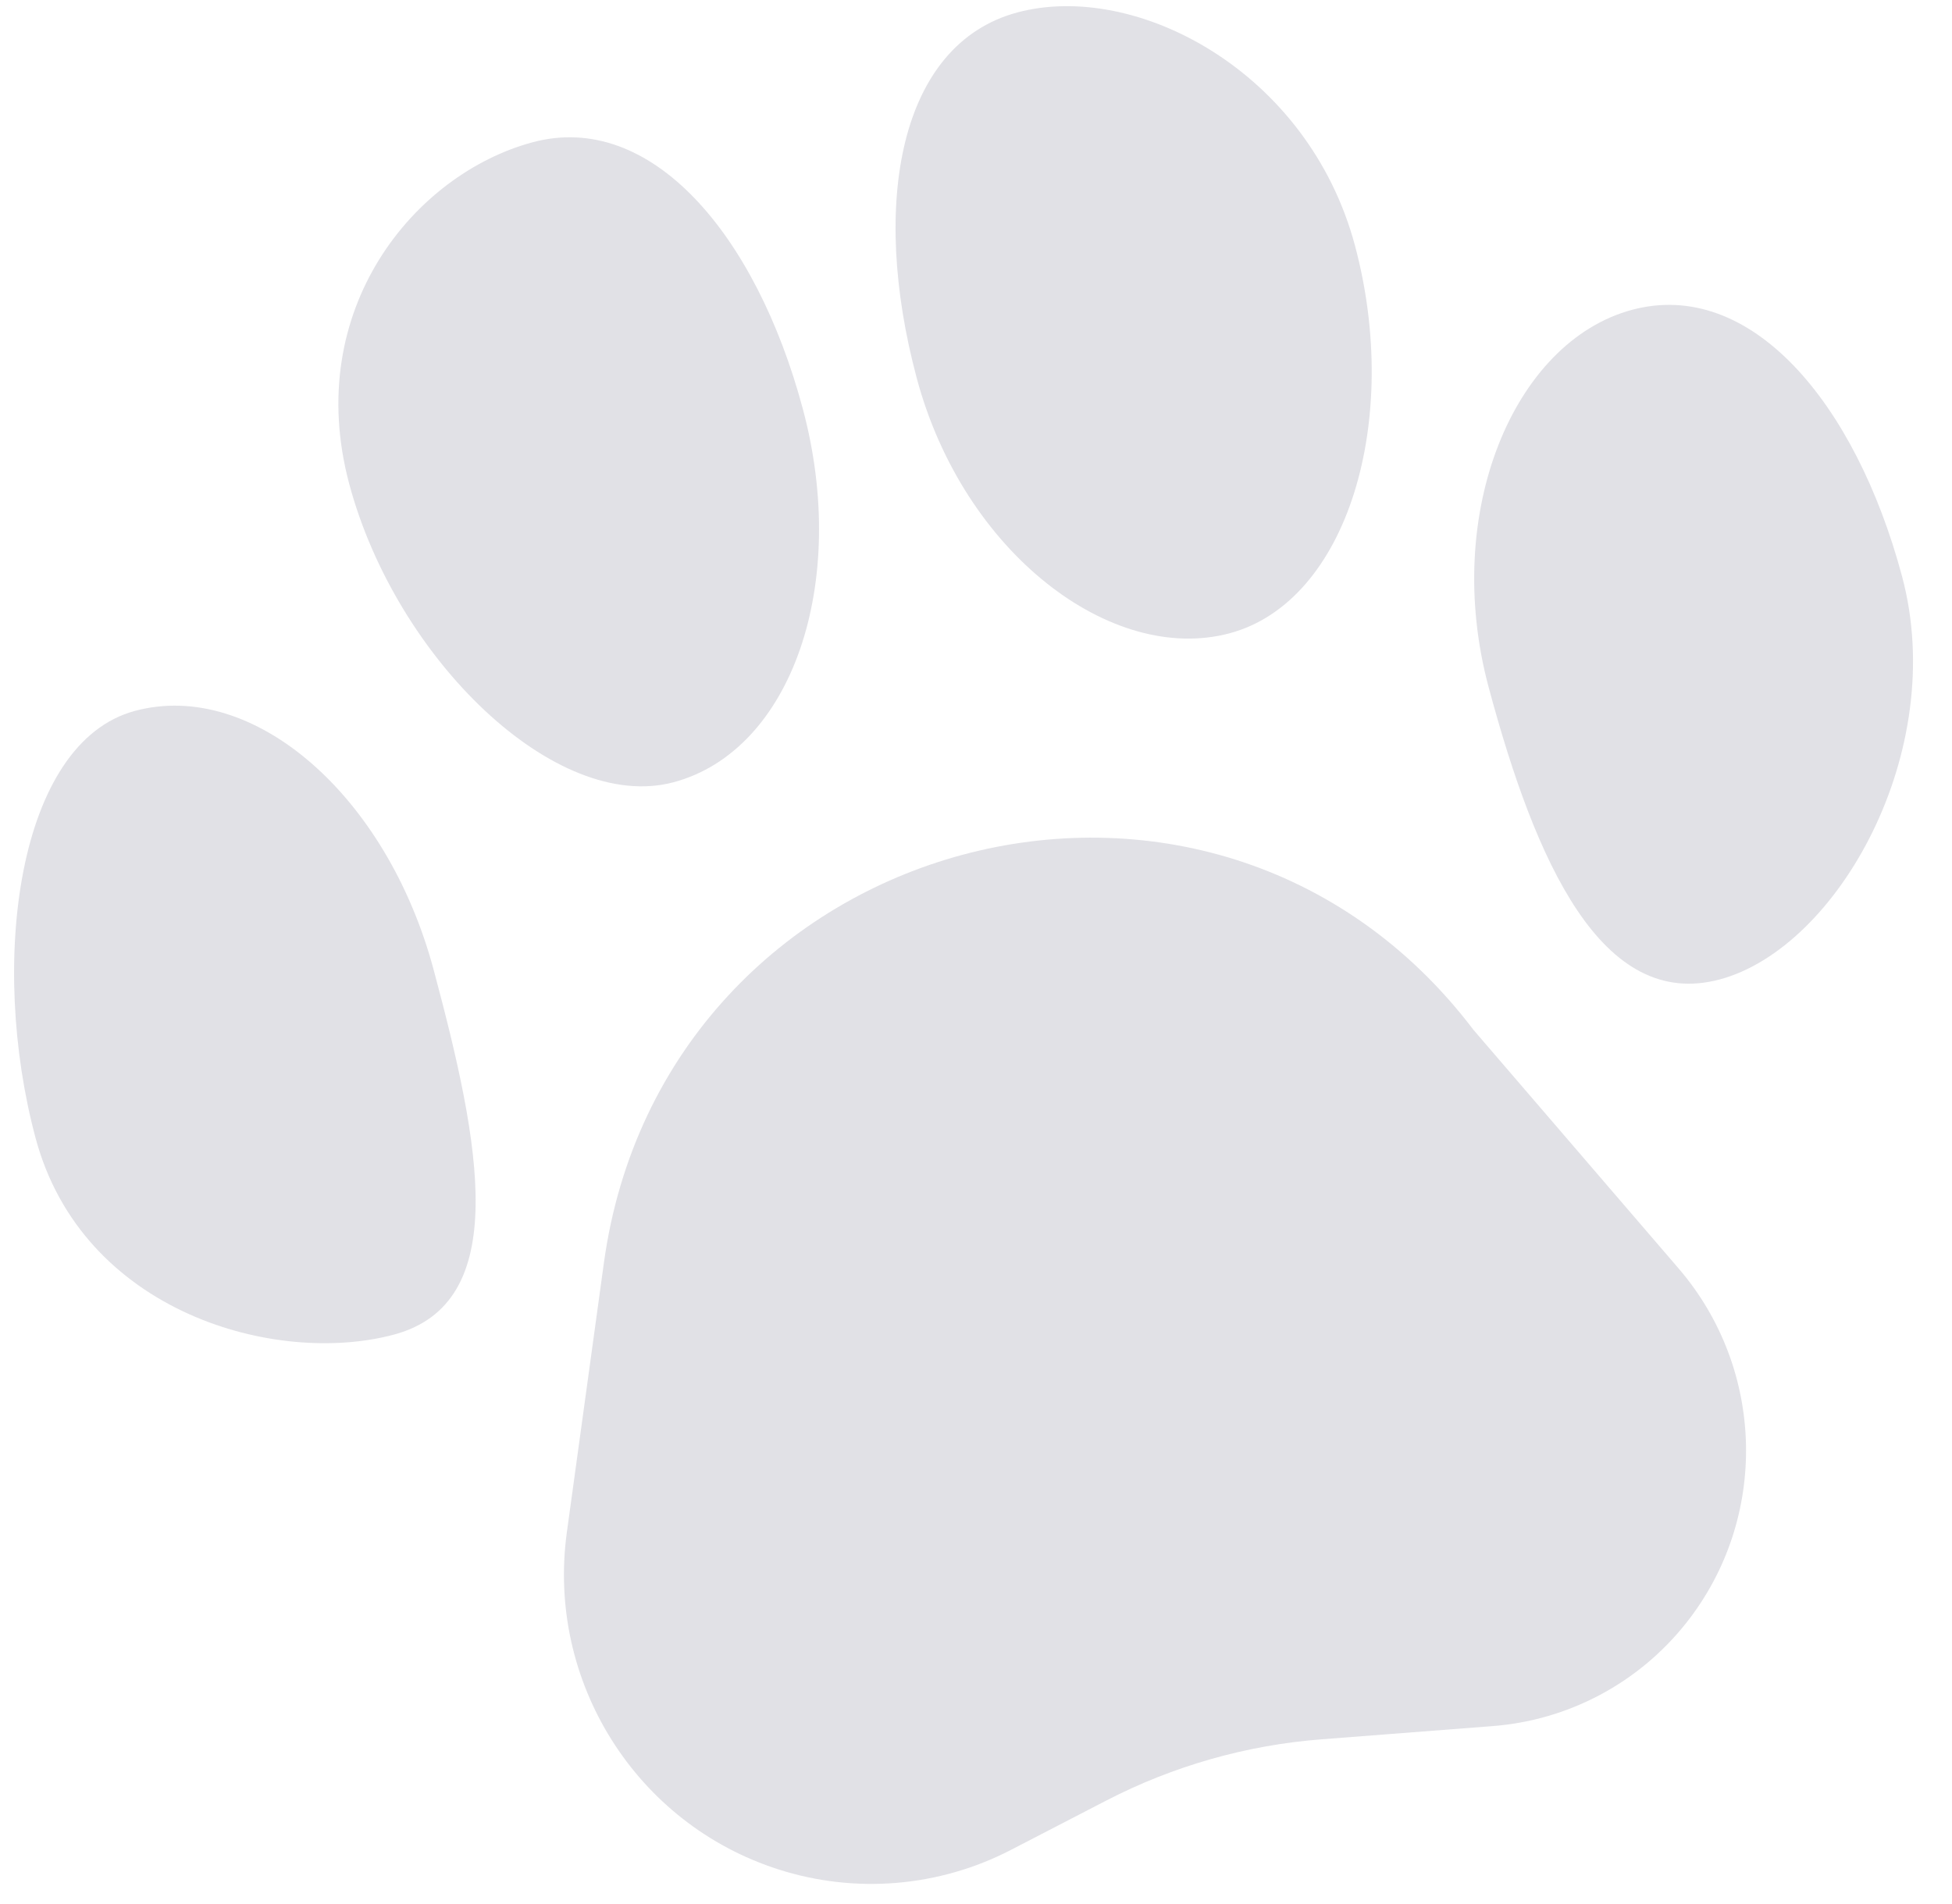
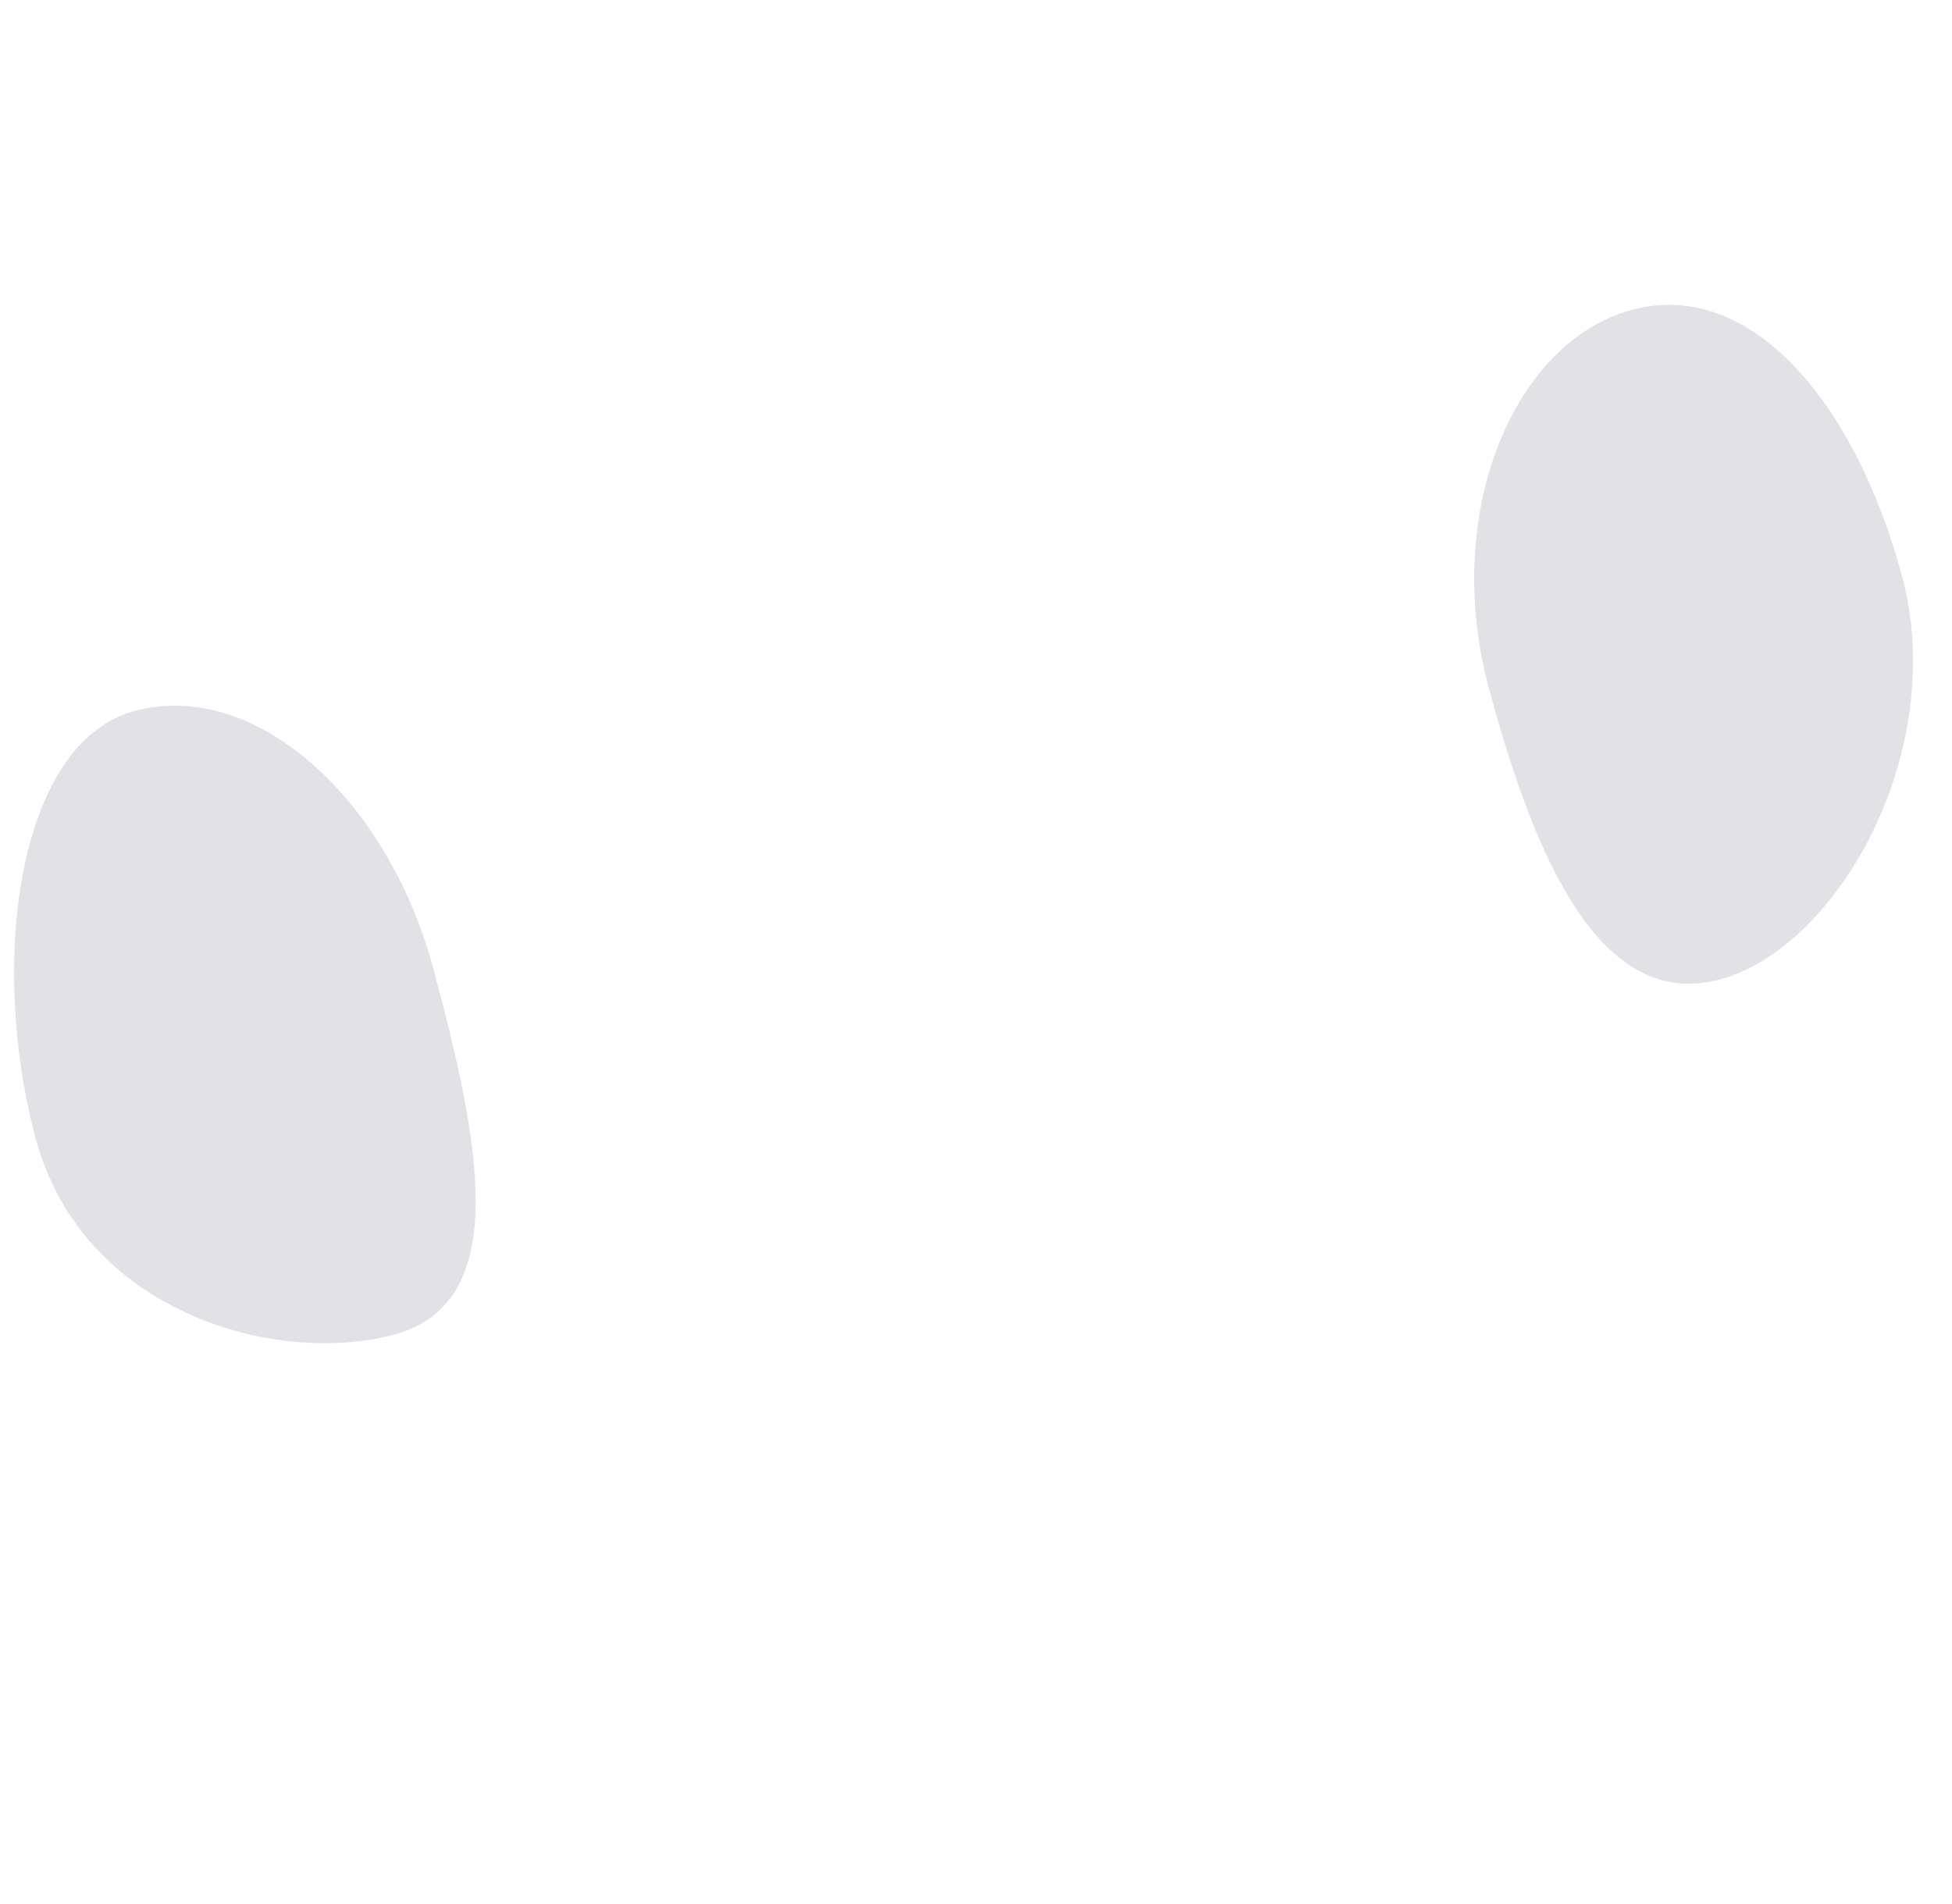
<svg xmlns="http://www.w3.org/2000/svg" width="41" height="40" viewBox="0 0 41 40" fill="none">
  <path d="M9.108 20.372C10.091 24.041 10.754 27.374 8.273 28.038C5.792 28.703 1.73 27.575 0.747 23.907C-0.236 20.239 0.355 15.599 2.836 14.934C5.317 14.269 8.125 16.704 9.108 20.372Z" fill="#E1E1E6" />
-   <path d="M16.862 8.587C17.845 12.255 16.631 15.768 14.15 16.433C11.669 17.097 8.319 13.837 7.336 10.169C6.353 6.501 8.709 3.653 11.19 2.988C13.67 2.324 15.879 4.919 16.862 8.587Z" fill="#E1E1E6" />
-   <path d="M28.459 5.156C29.442 8.824 28.308 12.639 25.827 13.304C23.346 13.968 20.239 11.614 19.256 7.946C18.273 4.277 18.889 0.925 21.37 0.261C23.85 -0.404 27.476 1.488 28.459 5.156Z" fill="#E1E1E6" />
  <path d="M39.951 12.108C40.934 15.776 38.603 19.912 36.122 20.576C33.641 21.241 32.25 18.103 31.267 14.435C30.284 10.767 31.798 7.174 34.279 6.509C36.76 5.844 38.968 8.44 39.951 12.108Z" fill="#E1E1E6" />
-   <path d="M35.256 26.646L30.951 21.638C25.427 14.355 13.931 17.478 12.684 26.533L11.906 32.192C11.476 35.324 13.358 38.319 16.357 39.275C17.974 39.791 19.726 39.643 21.23 38.865L23.235 37.827C24.641 37.1 26.177 36.662 27.755 36.54L31.354 36.262C32.949 36.138 34.42 35.355 35.416 34.097C37.152 31.906 37.085 28.774 35.256 26.646Z" fill="#E1E1E6" />
</svg>